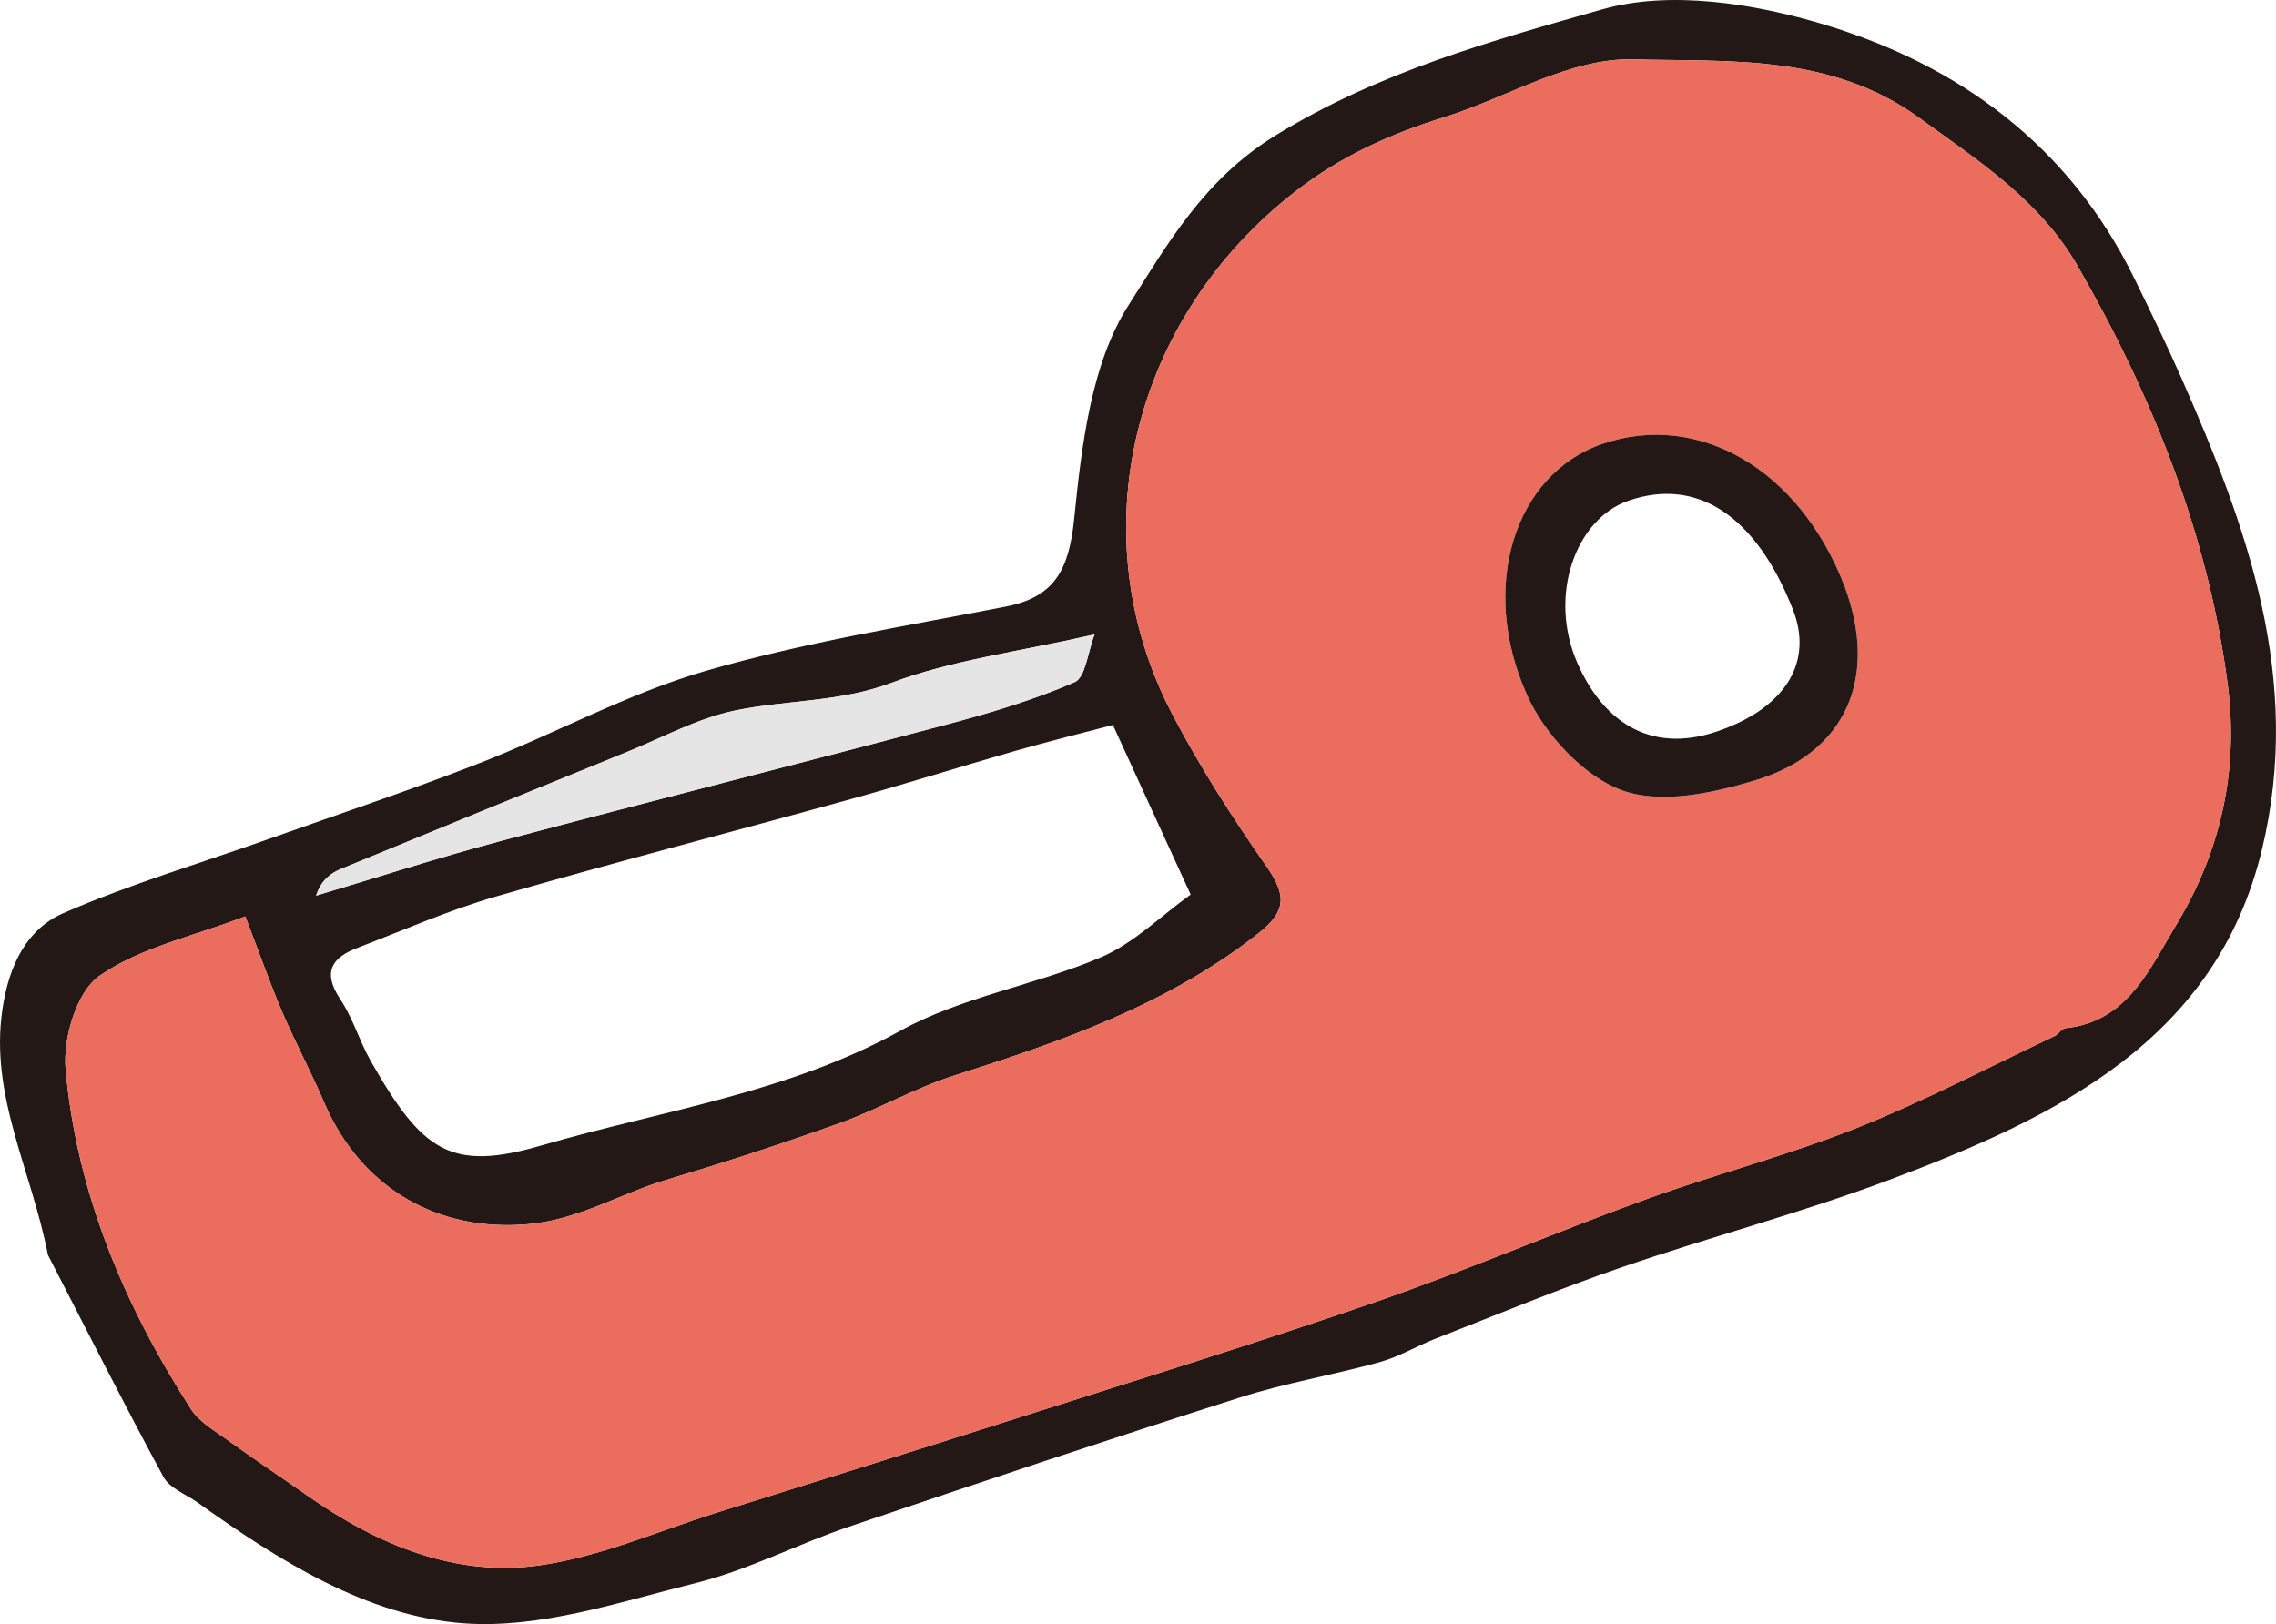
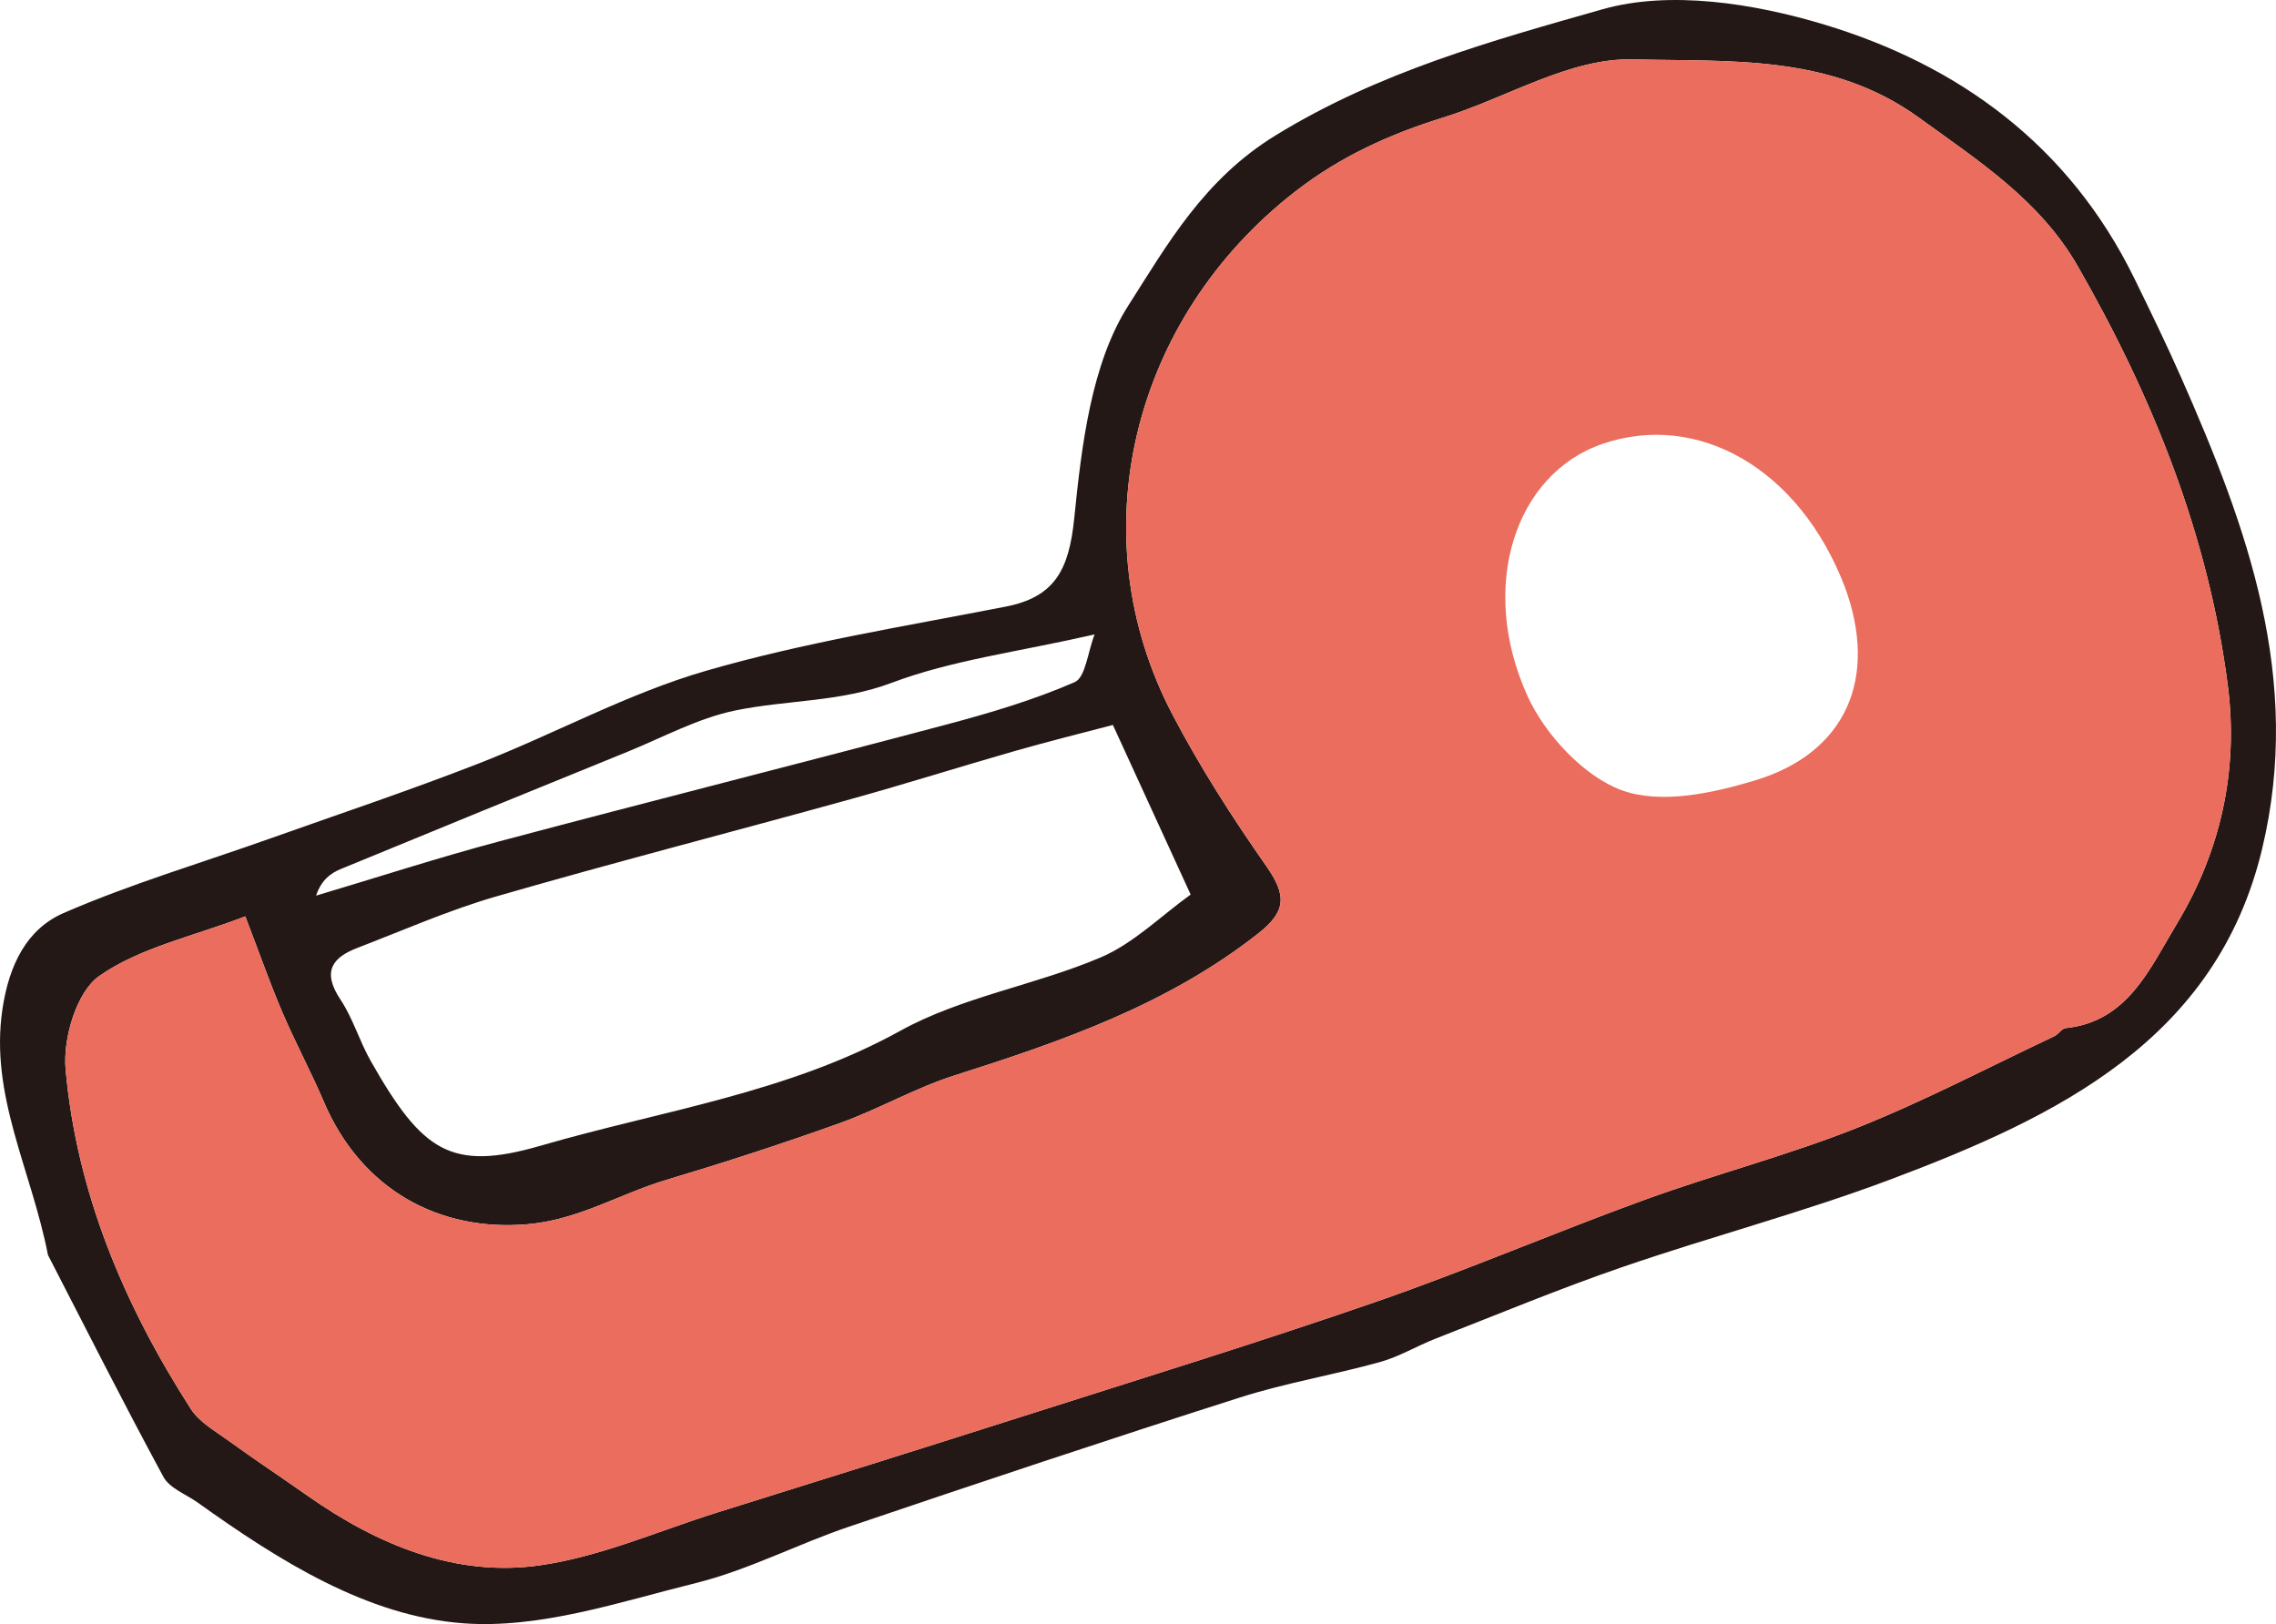
<svg xmlns="http://www.w3.org/2000/svg" id="Layer_2" data-name="Layer 2" width="189.586" height="135.294" viewBox="0 0 189.586 135.294">
  <g id="matome">
    <g>
      <path d="m.203,84.068c.559-3.74,2.052-6.682,5.092-8.005,5.564-2.421,11.423-4.155,17.153-6.192,5.835-2.074,11.714-4.038,17.48-6.29,6.323-2.47,12.362-5.807,18.847-7.689,8.161-2.368,16.631-3.721,25.001-5.358,4.04-.79,5.266-3.005,5.704-7.341.618-6.109,1.424-12.914,4.512-17.747,3.24-5.073,6.279-10.499,12.275-14.177,8.621-5.288,17.963-7.866,27.21-10.494,5.614-1.596,12.6-.506,18.496,1.276,11.054,3.342,20.341,9.946,25.827,21.17,1.326,2.713,2.65,5.43,3.87,8.192,5.559,12.583,10.137,25.173,6.764,39.288-3.802,15.905-17.003,22.319-31.067,27.593-7.269,2.726-14.812,4.713-22.161,7.236-5.266,1.808-10.416,3.953-15.605,5.978-1.57.613-3.047,1.513-4.658,1.96-3.868,1.073-7.861,1.738-11.677,2.956-10.894,3.477-21.743,7.098-32.573,10.767-4.281,1.451-8.358,3.598-12.722,4.683-6.373,1.584-12.97,3.831-19.383,3.355-8.017-.595-15.319-5.197-22.117-10.055-.977-.698-2.34-1.186-2.859-2.144-3.367-6.215-6.549-12.533-9.616-18.478-1.391-7.124-4.867-13.29-3.792-20.485Zm8.05-2.752c-1.849,1.298-3.021,5.153-2.789,7.75.919,10.279,4.869,19.651,10.435,28.31.697,1.084,1.98,1.809,3.062,2.591,2.194,1.584,4.444,3.08,6.657,4.635,5.906,4.149,12.388,6.789,19.339,5.801,5.054-.719,9.875-2.867,14.791-4.406,8.432-2.639,16.865-5.271,25.281-7.957,9.868-3.149,19.773-6.197,29.558-9.583,7.554-2.614,14.912-5.785,22.427-8.516,5.823-2.116,11.858-3.676,17.609-5.961,5.625-2.234,11.012-5.069,16.497-7.657.347-.163.607-.64.946-.675,5.159-.533,7.004-4.949,9.258-8.686,3.621-6.002,5.173-12.743,4.24-19.923-1.624-12.495-6.257-23.998-12.497-34.872-3.158-5.504-8.29-8.781-13.197-12.346-7.379-5.361-15.875-4.665-23.832-4.874-5.278-.138-10.503,3.192-15.794,4.837-4.452,1.384-8.53,3.209-12.333,6.157-13.597,10.539-18.103,28.577-10.251,43.577,2.294,4.382,4.987,8.583,7.818,12.629,1.73,2.472,1.66,3.788-.69,5.633-7.548,5.927-16.332,8.966-25.27,11.808-3.277,1.042-6.314,2.809-9.558,3.974-4.779,1.716-9.617,3.281-14.483,4.739-3.845,1.152-7.26,3.301-11.486,3.68-7.412.664-13.896-2.894-17.009-10.18-1.077-2.522-2.384-4.945-3.462-7.467-1.026-2.399-1.889-4.868-3.087-7.994-4.422,1.695-8.793,2.599-12.18,4.977Zm84.448-20.923c-2.471.653-5.312,1.353-8.122,2.157-4.588,1.312-9.138,2.756-13.737,4.029-9.825,2.721-19.701,5.266-29.493,8.095-3.943,1.139-7.729,2.811-11.569,4.286-2.041.784-3.007,1.93-1.423,4.305,1.046,1.569,1.589,3.48,2.531,5.135,4.28,7.52,6.654,9.222,14.174,7.035,10.034-2.919,20.525-4.366,29.927-9.562,5.129-2.834,11.232-3.794,16.68-6.109,2.764-1.174,5.051-3.479,7.51-5.242-2.281-4.975-4.308-9.398-6.478-14.131Zm-18.42-3.514c-4.309,1.626-8.747,1.419-13.057,2.313-3.103.644-5.998,2.232-8.97,3.44-7.962,3.237-15.92,6.484-23.865,9.761-.859.354-1.628.928-2.061,2.219,5.095-1.518,10.156-3.161,15.293-4.53,12.409-3.306,24.865-6.441,37.276-9.741,3.606-.959,7.212-2.031,10.619-3.514.91-.396,1.087-2.499,1.661-3.975-6.44,1.469-11.897,2.142-16.896,4.028Z" style="fill: #231815;" />
      <path d="m23.521,84.334c1.078,2.522,2.385,4.945,3.462,7.467,3.112,7.286,9.597,10.845,17.009,10.18,4.226-.379,7.642-2.528,11.486-3.68,4.866-1.458,9.705-3.022,14.483-4.739,3.244-1.165,6.281-2.931,9.558-3.974,8.938-2.842,17.722-5.881,25.27-11.808,2.35-1.846,2.42-3.161.69-5.633-2.832-4.047-5.524-8.247-7.818-12.629-7.853-15-3.346-33.038,10.251-43.577,3.803-2.948,7.881-4.773,12.333-6.157,5.291-1.645,10.516-4.976,15.794-4.837,7.957.209,16.453-.487,23.832,4.874,4.907,3.565,10.039,6.843,13.197,12.346,6.24,10.874,10.873,22.376,12.497,34.872.933,7.18-.618,13.921-4.24,19.923-2.254,3.736-4.1,8.153-9.258,8.686-.338.035-.599.511-.946.675-5.484,2.587-10.872,5.422-16.497,7.657-5.751,2.285-11.786,3.845-17.609,5.961-7.515,2.731-14.873,5.902-22.427,8.516-9.786,3.386-19.691,6.433-29.558,9.583-8.416,2.686-16.85,5.319-25.281,7.957-4.916,1.539-9.738,3.687-14.791,4.406-6.951.989-13.433-1.652-19.339-5.801-2.213-1.555-4.463-3.051-6.657-4.635-1.083-.782-2.365-1.507-3.062-2.591-5.565-8.658-9.516-18.031-10.435-28.31-.232-2.597.94-6.452,2.789-7.75,3.387-2.378,7.758-3.281,12.18-4.977,1.198,3.126,2.062,5.595,3.087,7.994Zm109.956-47.354c-7.292,2.502-10.356,11.894-6.251,20.978,1.47,3.253,4.736,6.74,7.871,7.876,3.263,1.183,7.537.244,11.049-.808,7.656-2.292,10.332-8.564,7.517-16.154-3.79-9.878-12.26-14.612-20.186-11.892Z" style="fill: #eb6d5e;" />
-       <path d="m91.177,52.851c-6.44,1.469-11.897,2.142-16.896,4.028-4.309,1.626-8.747,1.419-13.057,2.313-3.103.644-5.998,2.232-8.97,3.44-7.962,3.237-15.92,6.484-23.865,9.761-.859.354-1.628.928-2.061,2.219,5.095-1.518,10.156-3.161,15.293-4.53,12.409-3.306,24.865-6.441,37.276-9.741,3.606-.959,7.212-2.031,10.619-3.514.91-.396,1.087-2.499,1.661-3.975Z" style="fill: #e5e5e6;" />
-       <path d="m146.145,65.025c-3.512,1.051-7.786,1.99-11.049.808-3.134-1.136-6.401-4.623-7.871-7.876-4.105-9.084-1.041-18.476,6.251-20.978,7.925-2.72,16.396,2.014,20.186,11.892,2.815,7.589.139,13.862-7.517,16.154Zm3.205-14.237c-3.067-7.817-7.982-11.067-13.716-9.071-4.419,1.538-6.686,7.938-4.247,13.505,2.23,5.091,6.36,7.733,12.118,5.538,5.331-1.975,7.519-5.706,5.845-9.972Z" style="fill: #231815;" />
    </g>
  </g>
</svg>